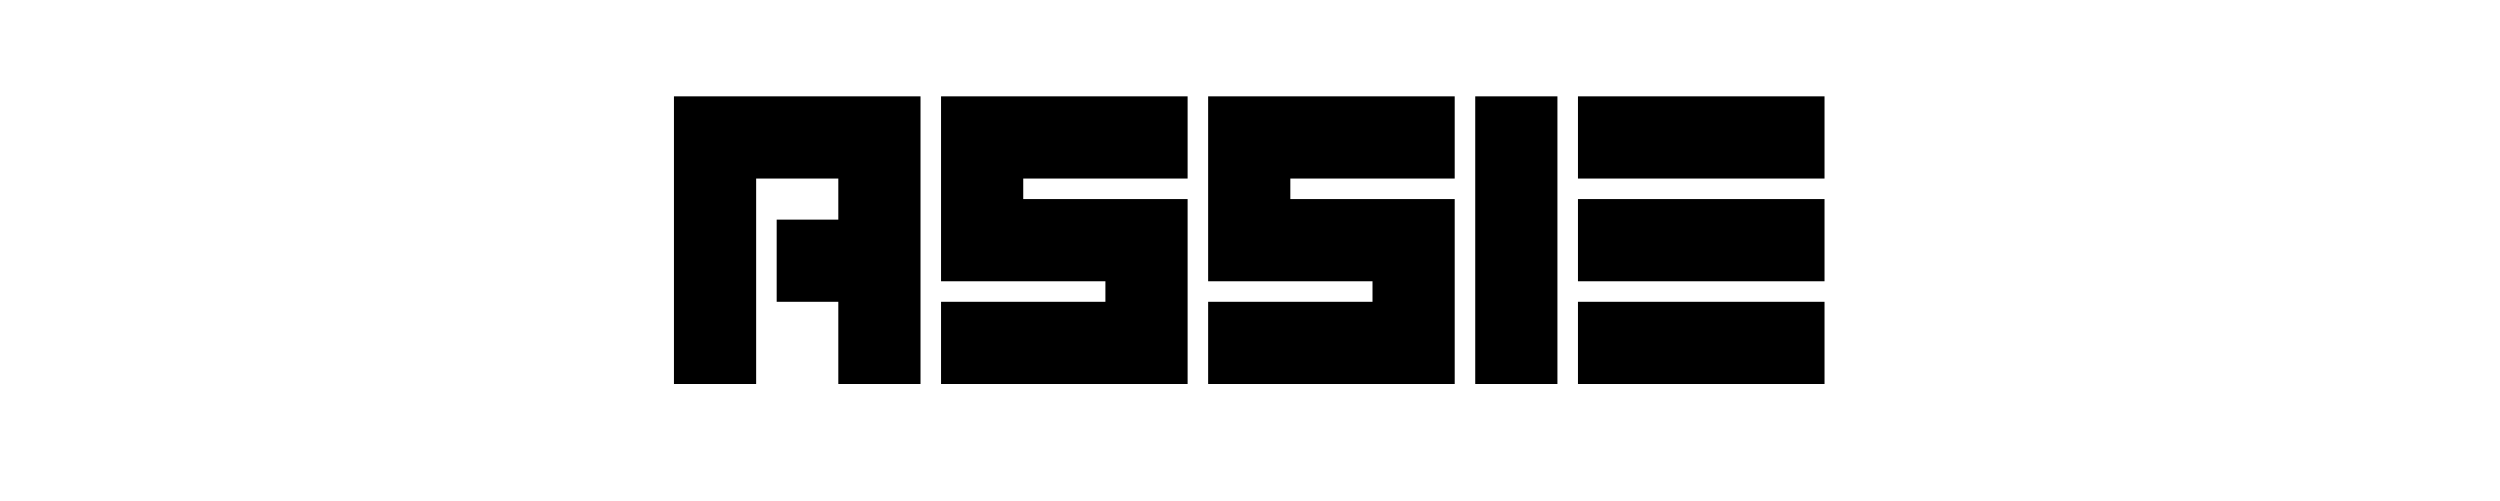
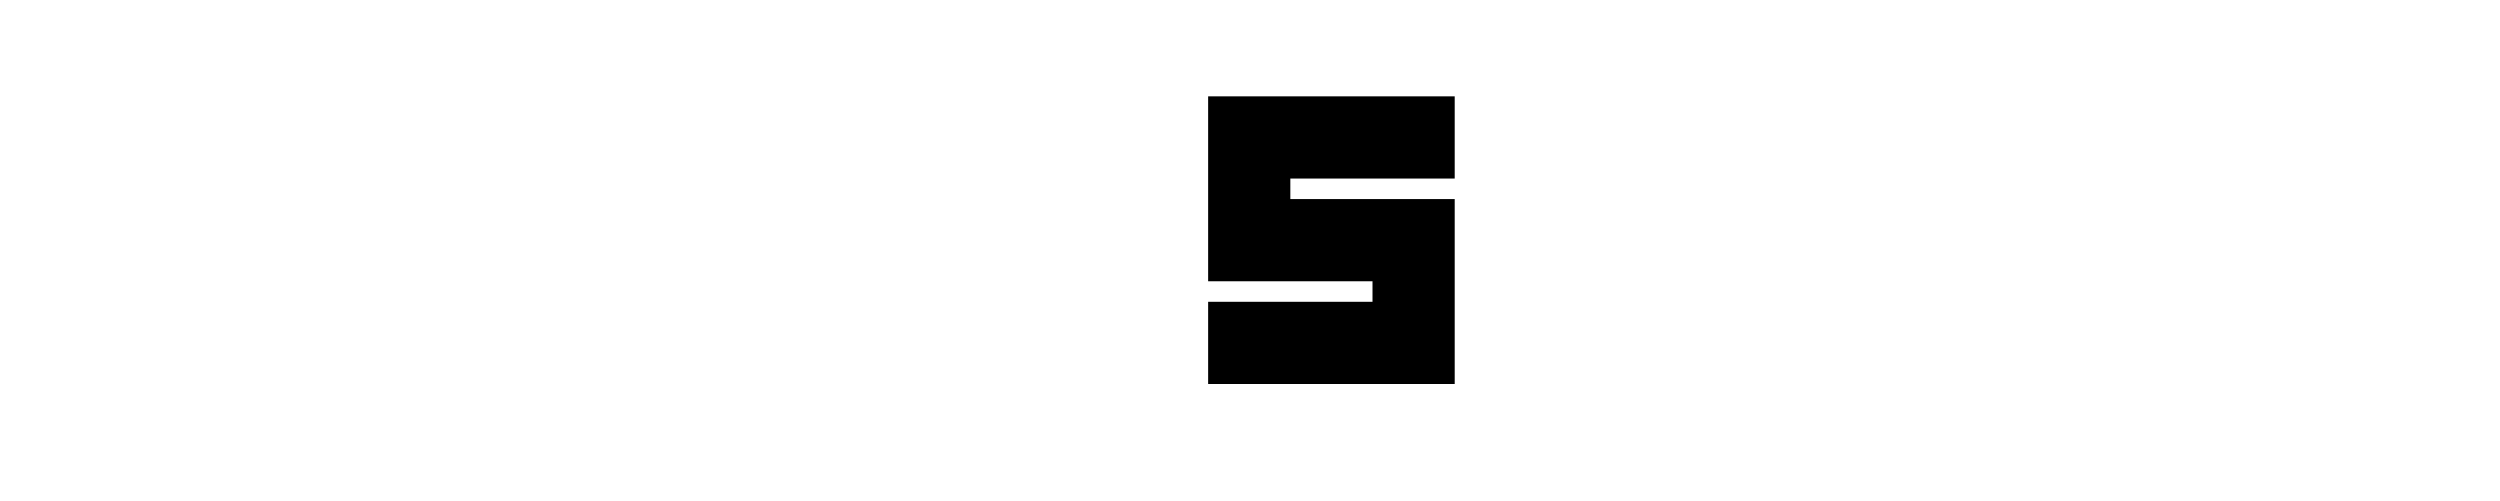
<svg xmlns="http://www.w3.org/2000/svg" width="1771" zoomAndPan="magnify" viewBox="0 0 1328.25 266.25" height="355" preserveAspectRatio="xMidYMid meet" version="1.0">
  <defs>
    <g />
    <clipPath id="a89952ab7a">
      <rect x="0" width="626" y="0" height="236" />
    </clipPath>
  </defs>
  <g transform="matrix(1, 0, 0, 1, 352, 15)">
    <g clip-path="url(#a89952ab7a)">
      <g fill="#000000" fill-opacity="1">
        <g transform="translate(0.616, 189.017)">
          <g>
-             <path d="M 49.125 0 L 5.453 0 L 5.453 -152.828 L 136.453 -152.828 L 136.453 0 L 92.781 0 L 92.781 -43.672 L 60.031 -43.672 L 60.031 -87.328 L 92.781 -87.328 L 92.781 -109.156 L 49.125 -109.156 Z M 49.125 0 " />
-           </g>
+             </g>
        </g>
      </g>
      <g fill="#000000" fill-opacity="1">
        <g transform="translate(142.523, 189.017)">
          <g>
-             <path d="M 136.453 -152.828 L 136.453 -109.156 L 49.125 -109.156 L 49.125 -98.25 L 136.453 -98.25 L 136.453 0 L 5.453 0 L 5.453 -43.672 L 92.781 -43.672 L 92.781 -54.578 L 5.453 -54.578 L 5.453 -152.828 Z M 136.453 -152.828 " />
-           </g>
+             </g>
        </g>
      </g>
      <g fill="#000000" fill-opacity="1">
        <g transform="translate(284.431, 189.017)">
          <g>
            <path d="M 136.453 -152.828 L 136.453 -109.156 L 49.125 -109.156 L 49.125 -98.25 L 136.453 -98.25 L 136.453 0 L 5.453 0 L 5.453 -43.672 L 92.781 -43.672 L 92.781 -54.578 L 5.453 -54.578 L 5.453 -152.828 Z M 136.453 -152.828 " />
          </g>
        </g>
      </g>
      <g fill="#000000" fill-opacity="1">
        <g transform="translate(426.338, 189.017)">
          <g>
-             <path d="M 49.125 0 L 5.453 0 L 5.453 -152.828 L 49.125 -152.828 Z M 49.125 0 " />
-           </g>
+             </g>
        </g>
      </g>
      <g fill="#000000" fill-opacity="1">
        <g transform="translate(480.918, 189.017)">
          <g>
-             <path d="M 136.453 -109.156 L 5.453 -109.156 L 5.453 -152.828 L 136.453 -152.828 Z M 136.453 -54.578 L 5.453 -54.578 L 5.453 -98.25 L 136.453 -98.25 Z M 136.453 0 L 5.453 0 L 5.453 -43.672 L 136.453 -43.672 Z M 136.453 0 " />
-           </g>
+             </g>
        </g>
      </g>
    </g>
  </g>
</svg>